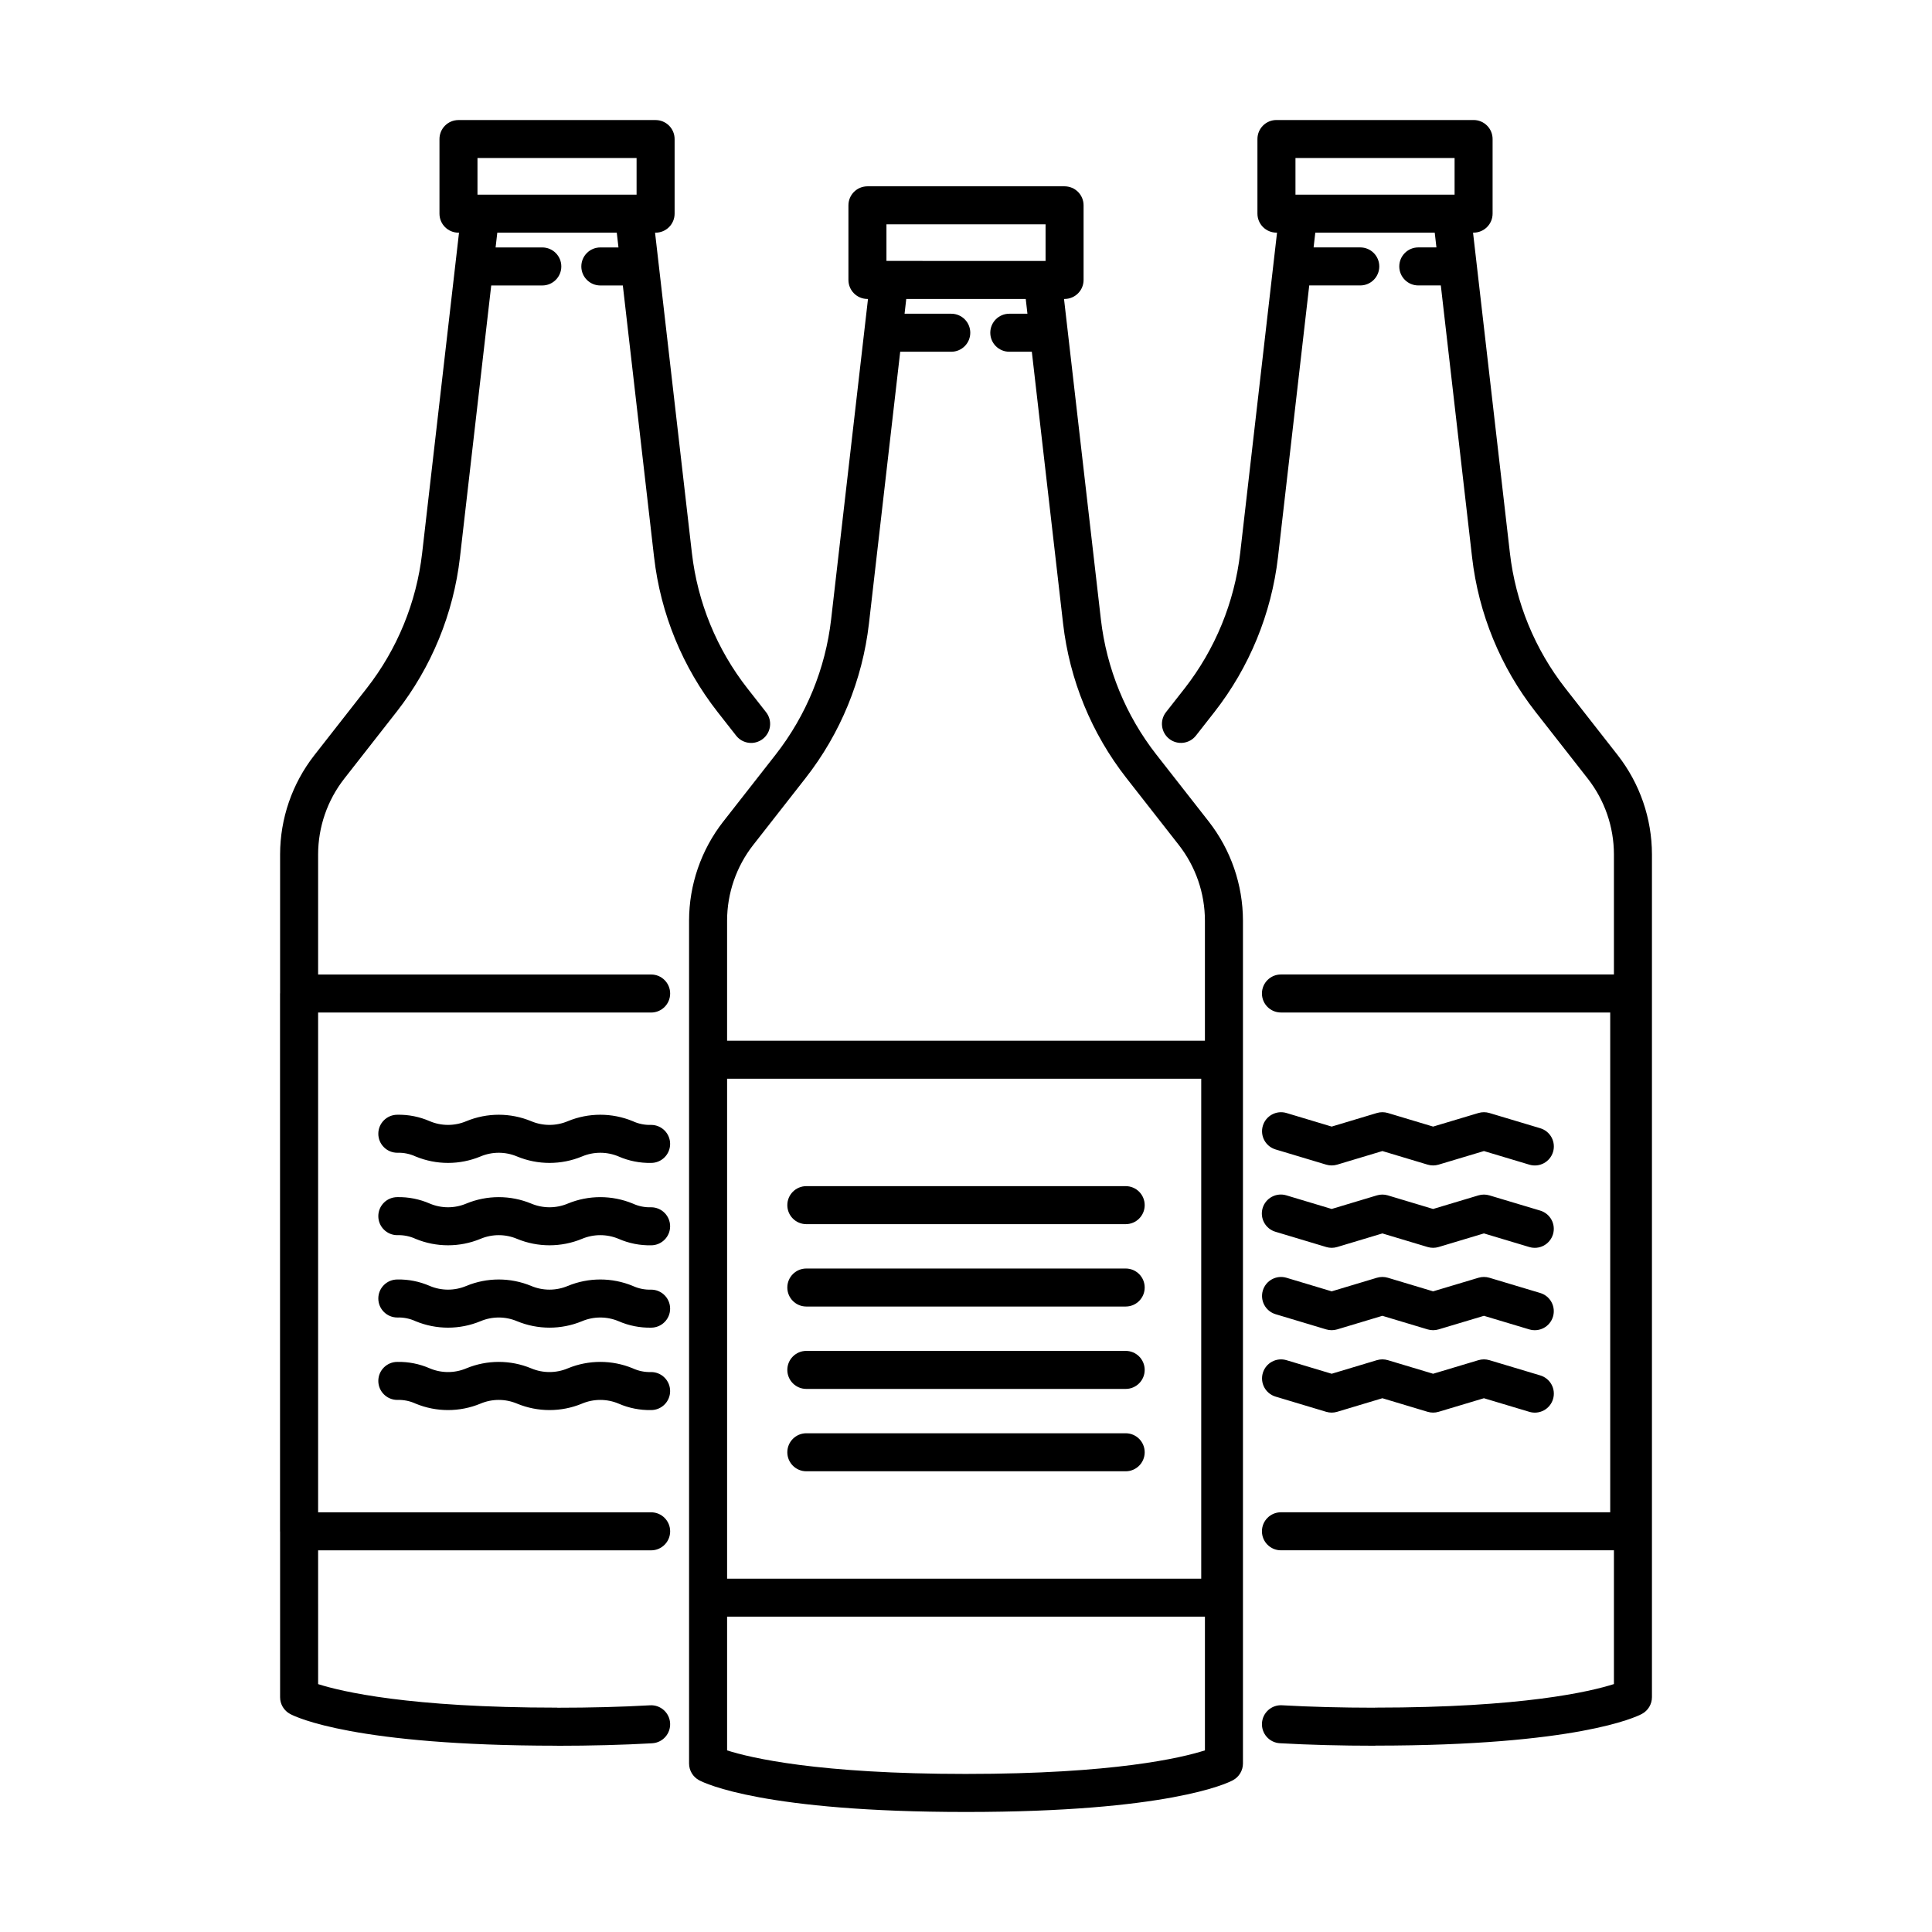
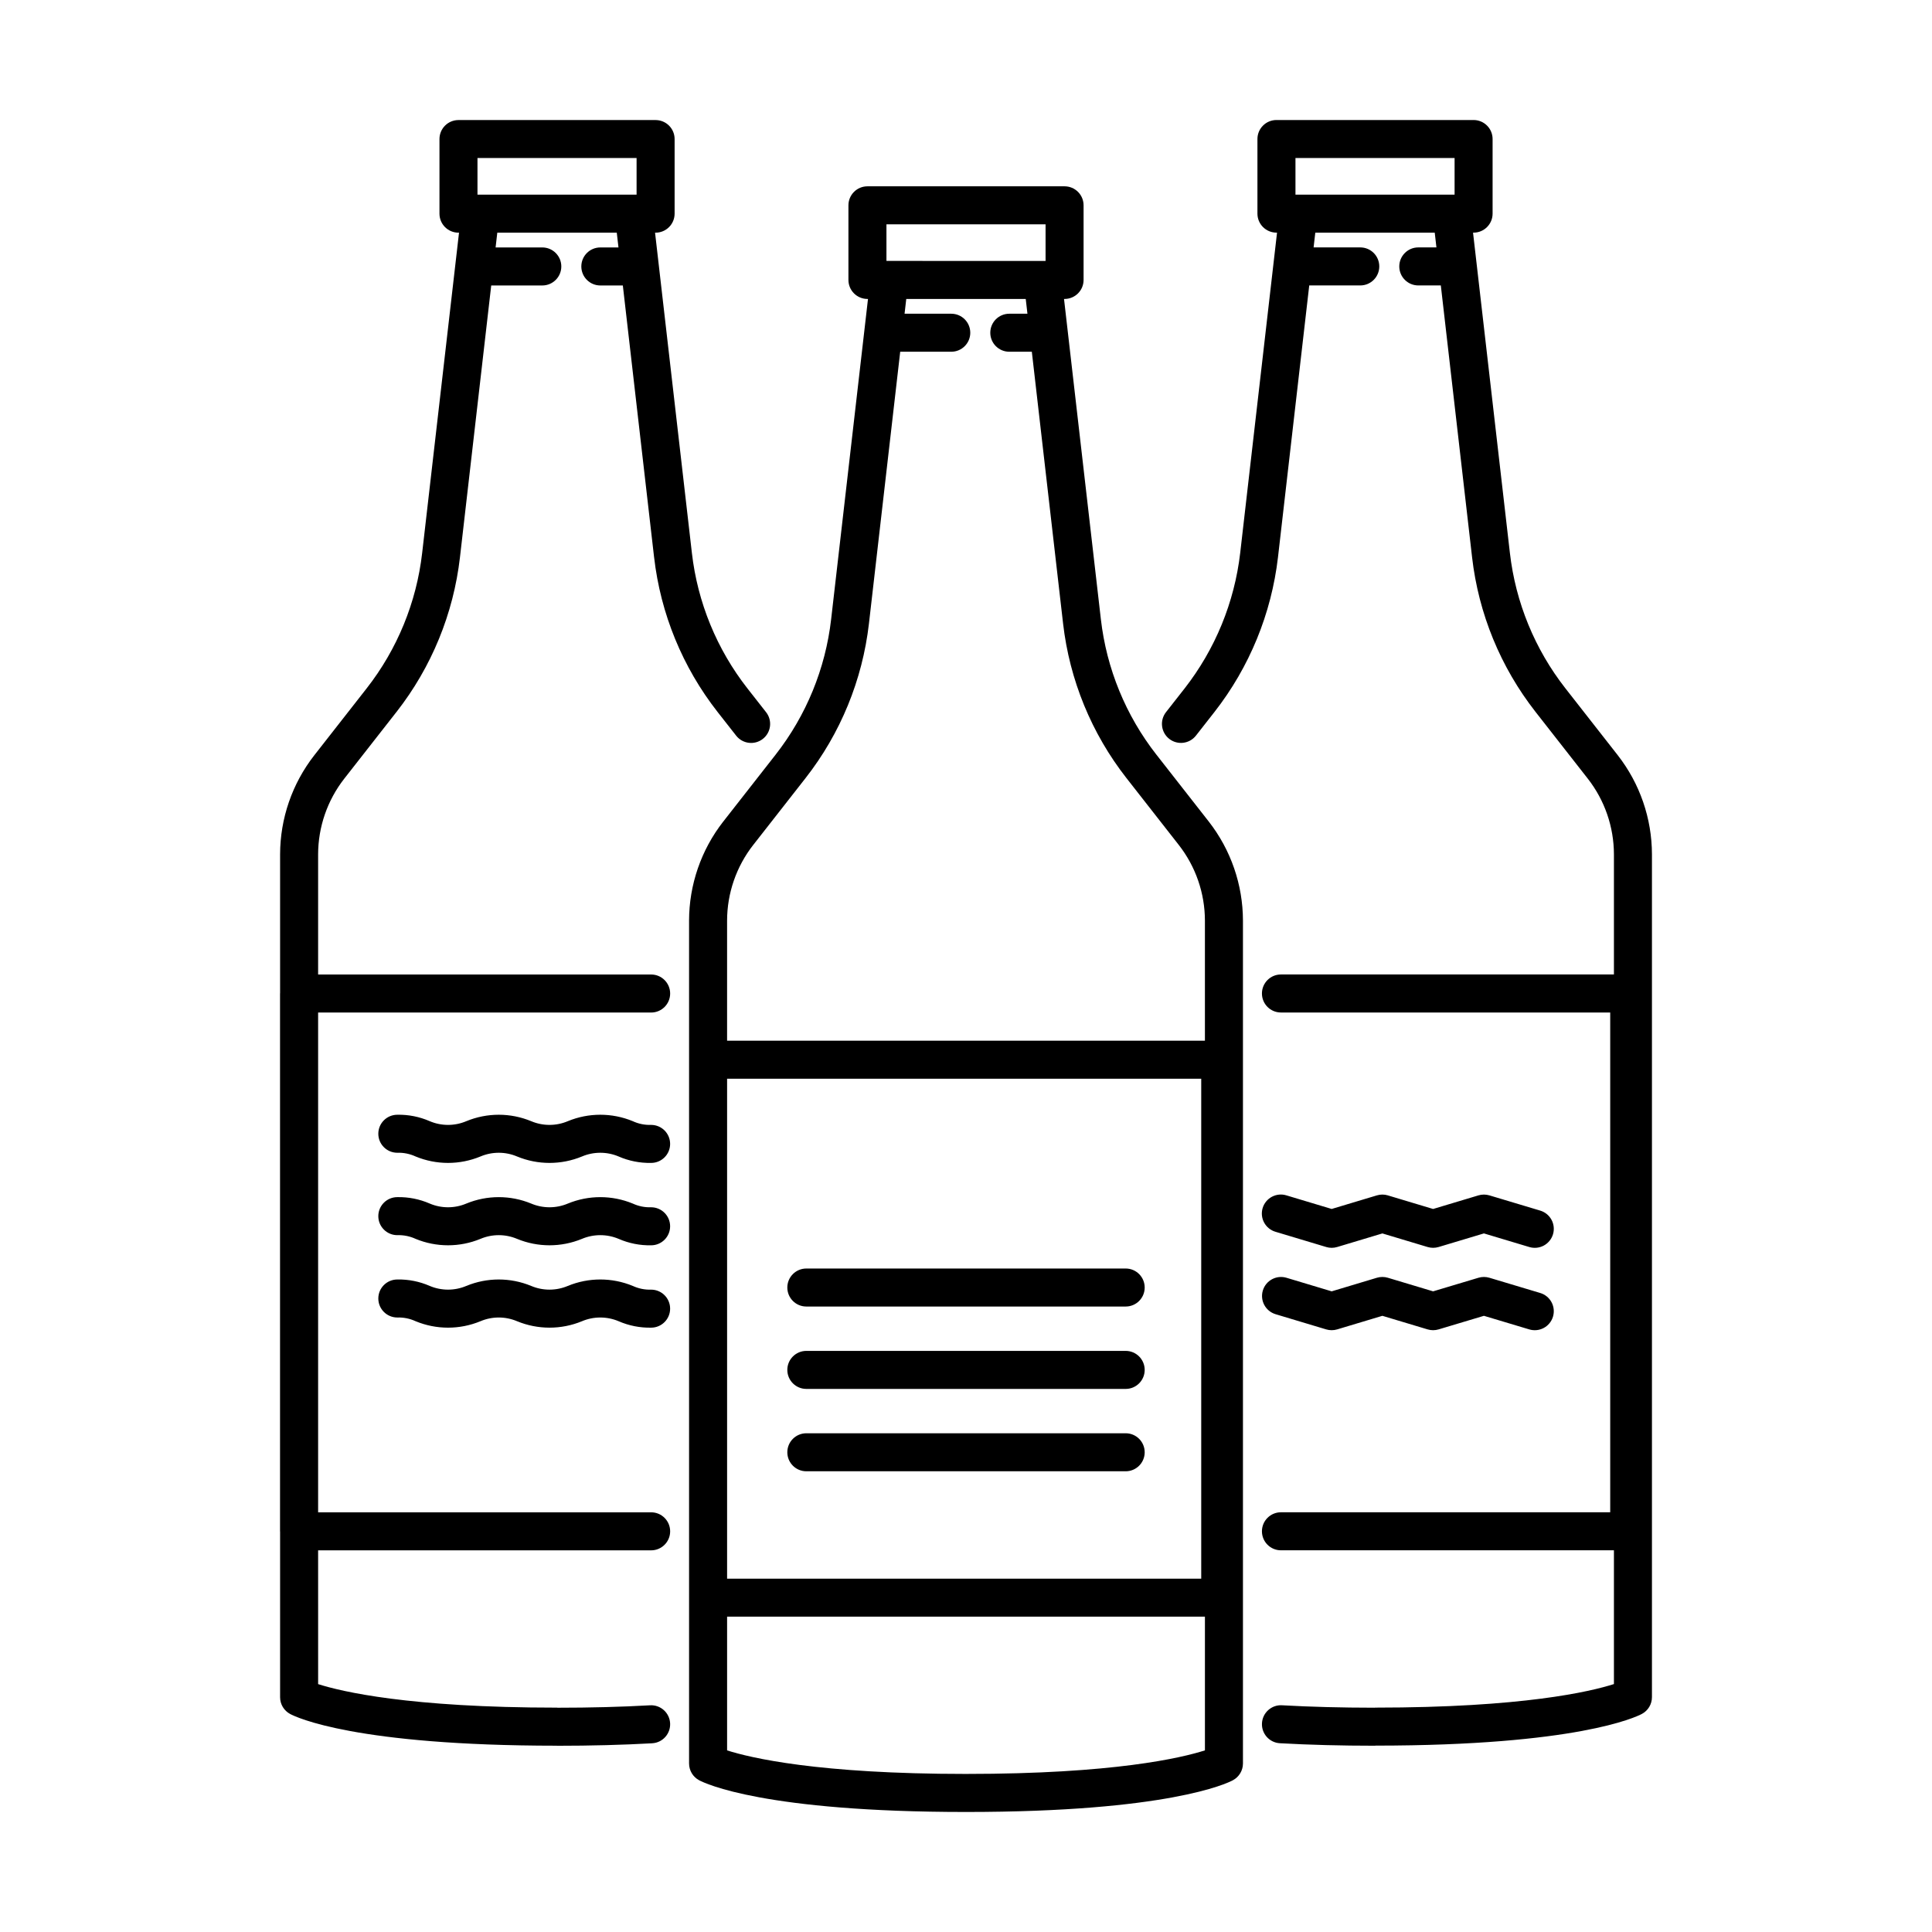
<svg xmlns="http://www.w3.org/2000/svg" fill="#000000" width="800px" height="800px" version="1.1" viewBox="144 144 512 512">
  <g>
    <path d="m326.61 387.98v223.36c0 1.859 1.027 3.566 2.668 4.445 1.613 0.859 17.305 8.406 70.727 8.406 53.426 0 69.113-7.543 70.727-8.406h-0.004c1.641-0.879 2.668-2.586 2.668-4.445v-223.36c-0.016-9.512-3.199-18.746-9.051-26.246l-13.875-17.73h-0.004c-8.121-10.379-13.219-22.805-14.723-35.898l-9.766-84.879h0.145c2.785 0 5.039-2.258 5.039-5.039v-19.773c0-2.781-2.254-5.039-5.039-5.039h-52.238c-2.785 0-5.039 2.258-5.039 5.039v19.773c0 2.781 2.254 5.039 5.039 5.039h0.145l-9.766 84.879c-1.504 13.094-6.602 25.52-14.723 35.898l-13.875 17.73h-0.004c-5.852 7.5-9.035 16.734-9.051 26.246zm10.078 41.891h125.65v132.49h-125.65zm63.316 184.24c-39.227 0-57.125-4.262-63.316-6.238v-35.438h126.63v35.434c-6.242 1.992-24.152 6.242-63.312 6.242zm-21.086-410.66h42.168v9.699l-42.168-0.004zm-35.32 164.49 13.875-17.73c9.27-11.84 15.082-26.016 16.805-40.953l8.285-72.043h13.535-0.004c2.785 0 5.039-2.254 5.039-5.035 0-2.785-2.254-5.039-5.039-5.039h-12.375l0.449-3.914h31.664l0.449 3.914h-4.809 0.004c-2.785 0-5.039 2.254-5.039 5.039 0 2.781 2.254 5.035 5.039 5.035h5.969l8.285 72.043c1.719 14.938 7.531 29.113 16.801 40.953l13.875 17.73c4.469 5.727 6.902 12.777 6.91 20.039v31.816h-126.63v-31.816c0.008-7.262 2.441-14.312 6.91-20.039z" />
    <path d="m291.49 606.62c0.043 0 0.082 0.027 0.129 0.027 8.945 0 17.43-0.223 25.223-0.66v-0.004c2.777-0.156 4.902-2.535 4.746-5.312-0.156-2.781-2.535-4.906-5.312-4.75-7.57 0.43-15.828 0.645-24.539 0.645-0.039 0-0.074-0.023-0.113-0.023-39.223 0-57.125-4.262-63.316-6.234l-0.004-35.453h88.254c2.781 0 5.039-2.258 5.039-5.039s-2.258-5.039-5.039-5.039h-88.254v-132.45l88.254 0.004c2.781 0 5.039-2.258 5.039-5.039s-2.258-5.039-5.039-5.039h-88.254v-31.84c0.012-7.262 2.445-14.312 6.91-20.035l13.875-17.73h0.004c9.266-11.844 15.082-26.016 16.801-40.957l8.285-72.039h13.535c2.781 0 5.039-2.258 5.039-5.039s-2.258-5.039-5.039-5.039h-12.375l0.449-3.914h31.664l0.449 3.914h-4.809c-2.781 0-5.035 2.258-5.035 5.039s2.254 5.039 5.035 5.039h5.965l8.285 72.039h0.004c1.715 14.945 7.535 29.125 16.809 40.973l4.938 6.297c1.719 2.188 4.883 2.57 7.07 0.852 2.191-1.715 2.574-4.879 0.859-7.07l-4.934-6.293c-8.129-10.383-13.227-22.812-14.73-35.914l-9.762-84.875h0.145c1.336 0 2.617-0.531 3.562-1.477 0.945-0.941 1.477-2.227 1.477-3.562v-19.773c0-1.336-0.531-2.617-1.477-3.562-0.945-0.941-2.227-1.473-3.562-1.473h-52.242c-2.781 0-5.035 2.254-5.035 5.035v19.773c0 2.785 2.254 5.039 5.035 5.039h0.145l-9.766 84.879c-1.504 13.098-6.598 25.52-14.723 35.898l-13.875 17.73c-5.852 7.5-9.035 16.734-9.051 26.246v36.805l-0.016 0.074v142.53l0.016 0.074v43.883c0 1.859 1.023 3.566 2.668 4.445 1.609 0.859 17.277 8.387 70.594 8.402zm-20.953-420.74h42.164v9.699h-42.164z" />
    <path d="m558.86 326.43c-8.125-10.379-13.219-22.801-14.723-35.898l-9.766-84.879h0.148-0.004c2.785 0 5.039-2.254 5.039-5.039v-19.773c0-2.781-2.254-5.035-5.039-5.035h-52.242c-2.781 0-5.039 2.254-5.039 5.035v19.773c0 1.336 0.531 2.621 1.477 3.562 0.945 0.945 2.227 1.477 3.562 1.477h0.156l-9.762 84.879c-1.523 13.094-6.621 25.516-14.73 35.906l-4.938 6.297c-1.715 2.191-1.328 5.356 0.859 7.074 2.191 1.715 5.356 1.332 7.074-0.855l4.945-6.312c9.25-11.852 15.062-26.023 16.801-40.957l8.285-72.043h13.527l-0.004 0.004c2.785 0 5.039-2.258 5.039-5.039s-2.254-5.039-5.039-5.039h-12.367l0.449-3.914h31.652l0.449 3.914h-4.809 0.004c-2.781 0-5.039 2.258-5.039 5.039s2.258 5.039 5.039 5.039h5.969l8.285 72.039c1.719 14.941 7.535 29.113 16.805 40.957l13.875 17.73c4.469 5.723 6.898 12.773 6.91 20.035v31.84h-88.246c-2.781 0-5.035 2.258-5.035 5.039s2.254 5.039 5.035 5.039h87.262v132.45l-87.262-0.004c-2.781 0-5.035 2.258-5.035 5.039s2.254 5.039 5.035 5.039h88.246v35.449c-6.242 1.992-24.152 6.242-63.316 6.242-0.039 0-0.074 0.023-0.113 0.023-8.707-0.004-16.961-0.219-24.531-0.645v-0.004c-2.777-0.156-5.156 1.969-5.312 4.746-0.156 2.781 1.969 5.16 4.746 5.316 7.793 0.438 16.277 0.66 25.223 0.66 0.047 0 0.082-0.023 0.129-0.027 53.305-0.012 68.973-7.543 70.586-8.402l-0.004 0.004c1.645-0.879 2.668-2.586 2.668-4.445v-223.36c-0.016-9.512-3.199-18.746-9.047-26.246zm-71.547-140.55h42.168v9.699h-42.168z" />
-     <path d="m442.32 458.34h-84.633c-2.781 0-5.039 2.254-5.039 5.039 0 2.781 2.258 5.035 5.039 5.035h84.633c2.781 0 5.035-2.254 5.035-5.035 0-2.785-2.254-5.039-5.035-5.039z" />
    <path d="m442.32 480.17h-84.633c-2.781 0-5.039 2.254-5.039 5.039 0 2.781 2.258 5.035 5.039 5.035h84.633c2.781 0 5.035-2.254 5.035-5.035 0-2.785-2.254-5.039-5.035-5.039z" />
    <path d="m442.32 502h-84.633c-2.781 0-5.039 2.258-5.039 5.039s2.258 5.039 5.039 5.039h84.633c2.781 0 5.035-2.258 5.035-5.039s-2.254-5.039-5.035-5.039z" />
-     <path d="m442.32 523.83h-84.633c-2.781 0-5.039 2.254-5.039 5.035 0 2.785 2.258 5.039 5.039 5.039h84.633c2.781 0 5.035-2.254 5.035-5.039 0-2.781-2.254-5.035-5.035-5.035z" />
+     <path d="m442.32 523.83h-84.633c-2.781 0-5.039 2.254-5.039 5.035 0 2.785 2.258 5.039 5.039 5.039h84.633c2.781 0 5.035-2.254 5.035-5.039 0-2.781-2.254-5.035-5.035-5.035" />
    <path d="m316.55 442.11c-1.676 0.055-3.34-0.281-4.863-0.988-5.508-2.273-11.695-2.273-17.203 0-3.106 1.316-6.609 1.316-9.715 0.004-5.504-2.277-11.684-2.277-17.191 0-3.098 1.312-6.594 1.312-9.691 0-2.707-1.184-5.637-1.766-8.59-1.707-2.781 0-5.039 2.254-5.039 5.039 0 2.781 2.258 5.035 5.039 5.035 1.668-0.055 3.328 0.285 4.844 0.984 5.504 2.277 11.684 2.277 17.188 0 3.098-1.312 6.598-1.312 9.699 0 5.504 2.277 11.688 2.277 17.195 0.004 3.109-1.316 6.617-1.316 9.727 0 2.711 1.184 5.644 1.762 8.602 1.703 2.781 0 5.039-2.254 5.039-5.035 0-2.785-2.258-5.039-5.039-5.039z" />
    <path d="m316.55 463.94c-1.676 0.059-3.34-0.281-4.863-0.984-5.508-2.269-11.695-2.269-17.203 0-3.106 1.312-6.609 1.312-9.715 0-5.504-2.269-11.684-2.269-17.188 0-3.098 1.312-6.598 1.312-9.695 0-2.707-1.18-5.637-1.762-8.59-1.703-2.781 0-5.039 2.254-5.039 5.039 0 2.781 2.258 5.039 5.039 5.039 1.672-0.055 3.332 0.281 4.848 0.98 5.5 2.273 11.68 2.273 17.184 0 3.098-1.309 6.598-1.309 9.699 0 5.504 2.273 11.688 2.273 17.195 0 3.109-1.309 6.617-1.309 9.727 0 2.711 1.184 5.644 1.766 8.602 1.707 2.781 0 5.039-2.258 5.039-5.039s-2.258-5.039-5.039-5.039z" />
    <path d="m316.55 485.77c-1.676 0.055-3.34-0.285-4.863-0.988-5.508-2.273-11.695-2.273-17.203 0-3.106 1.312-6.609 1.316-9.715 0.004-5.504-2.277-11.684-2.277-17.191 0-3.098 1.309-6.594 1.309-9.691 0-2.707-1.184-5.637-1.766-8.59-1.707-2.781 0-5.039 2.254-5.039 5.035 0 2.785 2.258 5.039 5.039 5.039 1.668-0.055 3.328 0.281 4.844 0.984 5.504 2.277 11.684 2.277 17.188 0 3.098-1.312 6.598-1.312 9.699 0 5.504 2.273 11.688 2.277 17.195 0.004 3.109-1.316 6.617-1.316 9.727 0 2.711 1.18 5.644 1.762 8.602 1.703 2.781 0 5.039-2.254 5.039-5.039 0-2.781-2.258-5.035-5.039-5.035z" />
-     <path d="m316.55 507.61c-1.676 0.055-3.34-0.285-4.863-0.988-5.508-2.273-11.695-2.273-17.203 0-3.106 1.316-6.609 1.316-9.715 0.004-5.504-2.277-11.684-2.277-17.191 0-3.098 1.312-6.594 1.312-9.691 0-2.707-1.184-5.637-1.766-8.59-1.707-2.781 0-5.039 2.254-5.039 5.035 0 2.785 2.258 5.039 5.039 5.039 1.668-0.055 3.328 0.281 4.844 0.984 5.504 2.277 11.684 2.277 17.188 0 3.098-1.312 6.598-1.312 9.699 0 5.504 2.277 11.688 2.277 17.195 0.004 3.109-1.316 6.617-1.316 9.727 0 2.711 1.18 5.644 1.762 8.602 1.703 2.781 0 5.039-2.254 5.039-5.039 0-2.781-2.258-5.035-5.039-5.035z" />
-     <path d="m552.17 442.99-13.465-4.035h-0.004c-0.941-0.281-1.945-0.281-2.891 0l-12.02 3.602-11.996-3.602c-0.945-0.281-1.953-0.281-2.898 0l-11.988 3.602-11.992-3.602c-2.66-0.785-5.453 0.73-6.25 3.387-0.797 2.656 0.703 5.457 3.356 6.266l13.438 4.035c0.945 0.281 1.953 0.281 2.898 0l11.988-3.602 11.996 3.602c0.945 0.281 1.949 0.281 2.894 0l12.02-3.602 12.02 3.602c1.281 0.391 2.668 0.254 3.852-0.379 1.18-0.633 2.062-1.711 2.445-2.992 0.387-1.285 0.242-2.672-0.395-3.848-0.641-1.18-1.723-2.055-3.008-2.434z" />
    <path d="m552.17 464.82-13.465-4.035h-0.004c-0.941-0.281-1.945-0.281-2.891 0l-12.02 3.606-11.996-3.602v-0.004c-0.945-0.285-1.953-0.285-2.898 0l-11.988 3.602-11.992-3.602c-1.281-0.395-2.668-0.258-3.852 0.371-1.184 0.633-2.066 1.711-2.453 2.996-0.383 1.285-0.242 2.672 0.398 3.848 0.641 1.18 1.723 2.059 3.012 2.434l13.438 4.035v0.004c0.945 0.285 1.953 0.285 2.898 0l11.988-3.602 11.996 3.602c0.945 0.281 1.949 0.281 2.894 0l12.02-3.606 12.02 3.606c1.281 0.387 2.664 0.25 3.844-0.383 1.176-0.637 2.055-1.711 2.441-2.992 0.383-1.281 0.242-2.664-0.395-3.844-0.637-1.176-1.715-2.051-2.996-2.434z" />
    <path d="m482.02 492.27 13.438 4.035c0.945 0.281 1.953 0.281 2.898 0l11.988-3.602 11.996 3.602c0.945 0.281 1.949 0.281 2.894 0l12.02-3.602 12.02 3.602c1.281 0.387 2.664 0.246 3.844-0.387 1.176-0.633 2.055-1.711 2.441-2.992 0.383-1.281 0.242-2.664-0.395-3.84-0.637-1.176-1.715-2.055-2.996-2.434l-13.465-4.035h-0.004c-0.941-0.281-1.945-0.281-2.891 0l-12.02 3.602-11.996-3.602c-0.945-0.281-1.953-0.281-2.898 0l-11.988 3.602-11.992-3.602c-2.66-0.785-5.453 0.727-6.25 3.383-0.797 2.656 0.703 5.457 3.356 6.269z" />
-     <path d="m482.02 514.11 13.438 4.035c0.945 0.281 1.953 0.281 2.898 0l11.988-3.602 11.996 3.602c0.945 0.281 1.949 0.281 2.894 0l12.02-3.602 12.02 3.602c1.281 0.391 2.668 0.254 3.852-0.379 1.18-0.633 2.062-1.711 2.445-2.996 0.387-1.281 0.242-2.668-0.395-3.844-0.641-1.18-1.723-2.055-3.008-2.434l-13.465-4.035h-0.004c-0.941-0.281-1.945-0.281-2.891 0l-12.02 3.602-11.996-3.602c-0.945-0.281-1.953-0.281-2.898 0l-11.988 3.602-11.992-3.602c-2.66-0.785-5.453 0.727-6.25 3.383-0.797 2.656 0.703 5.461 3.356 6.269z" />
  </g>
</svg>